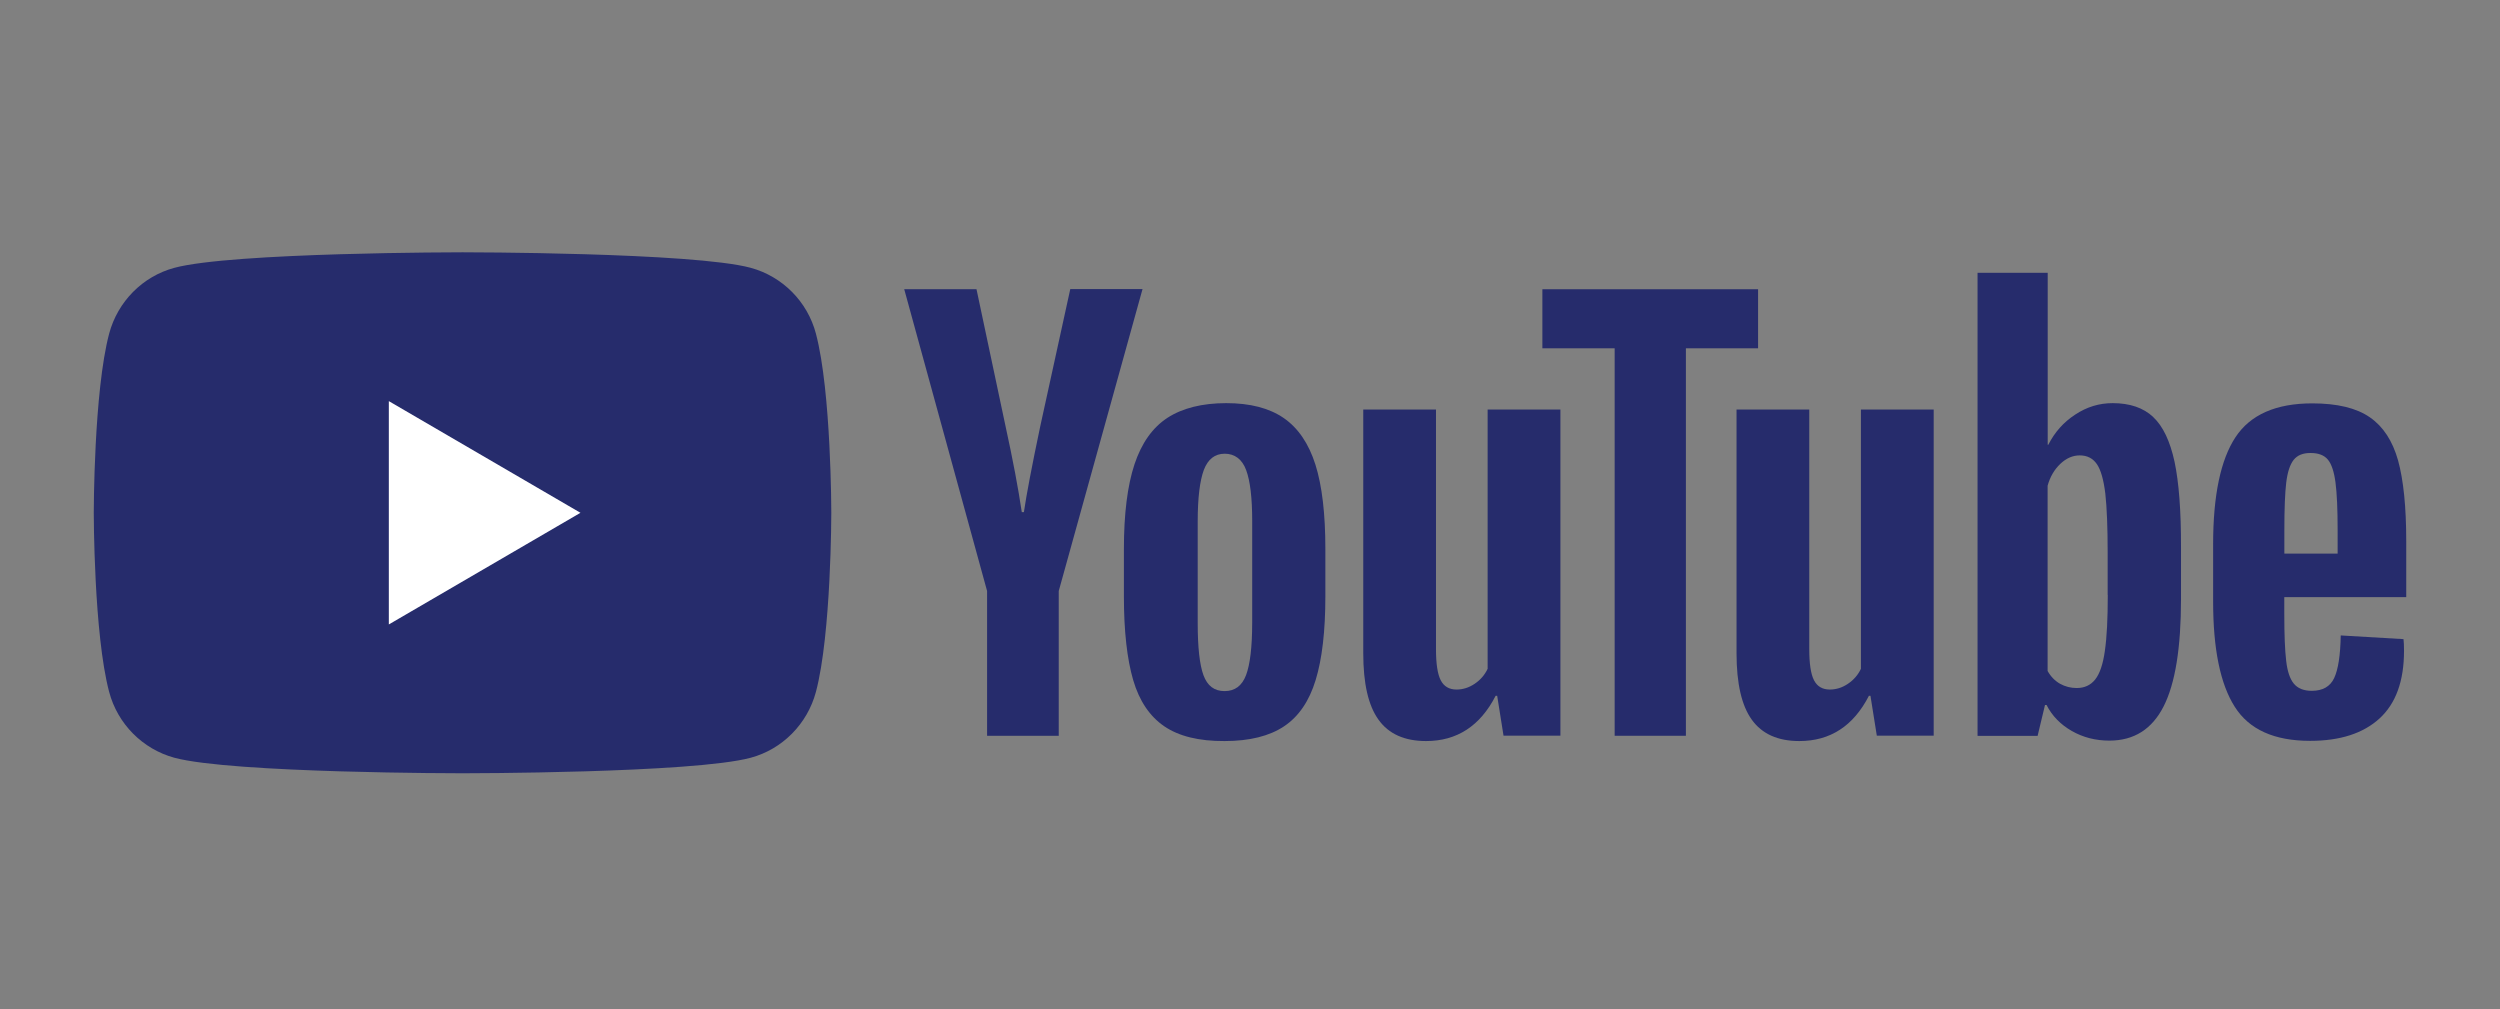
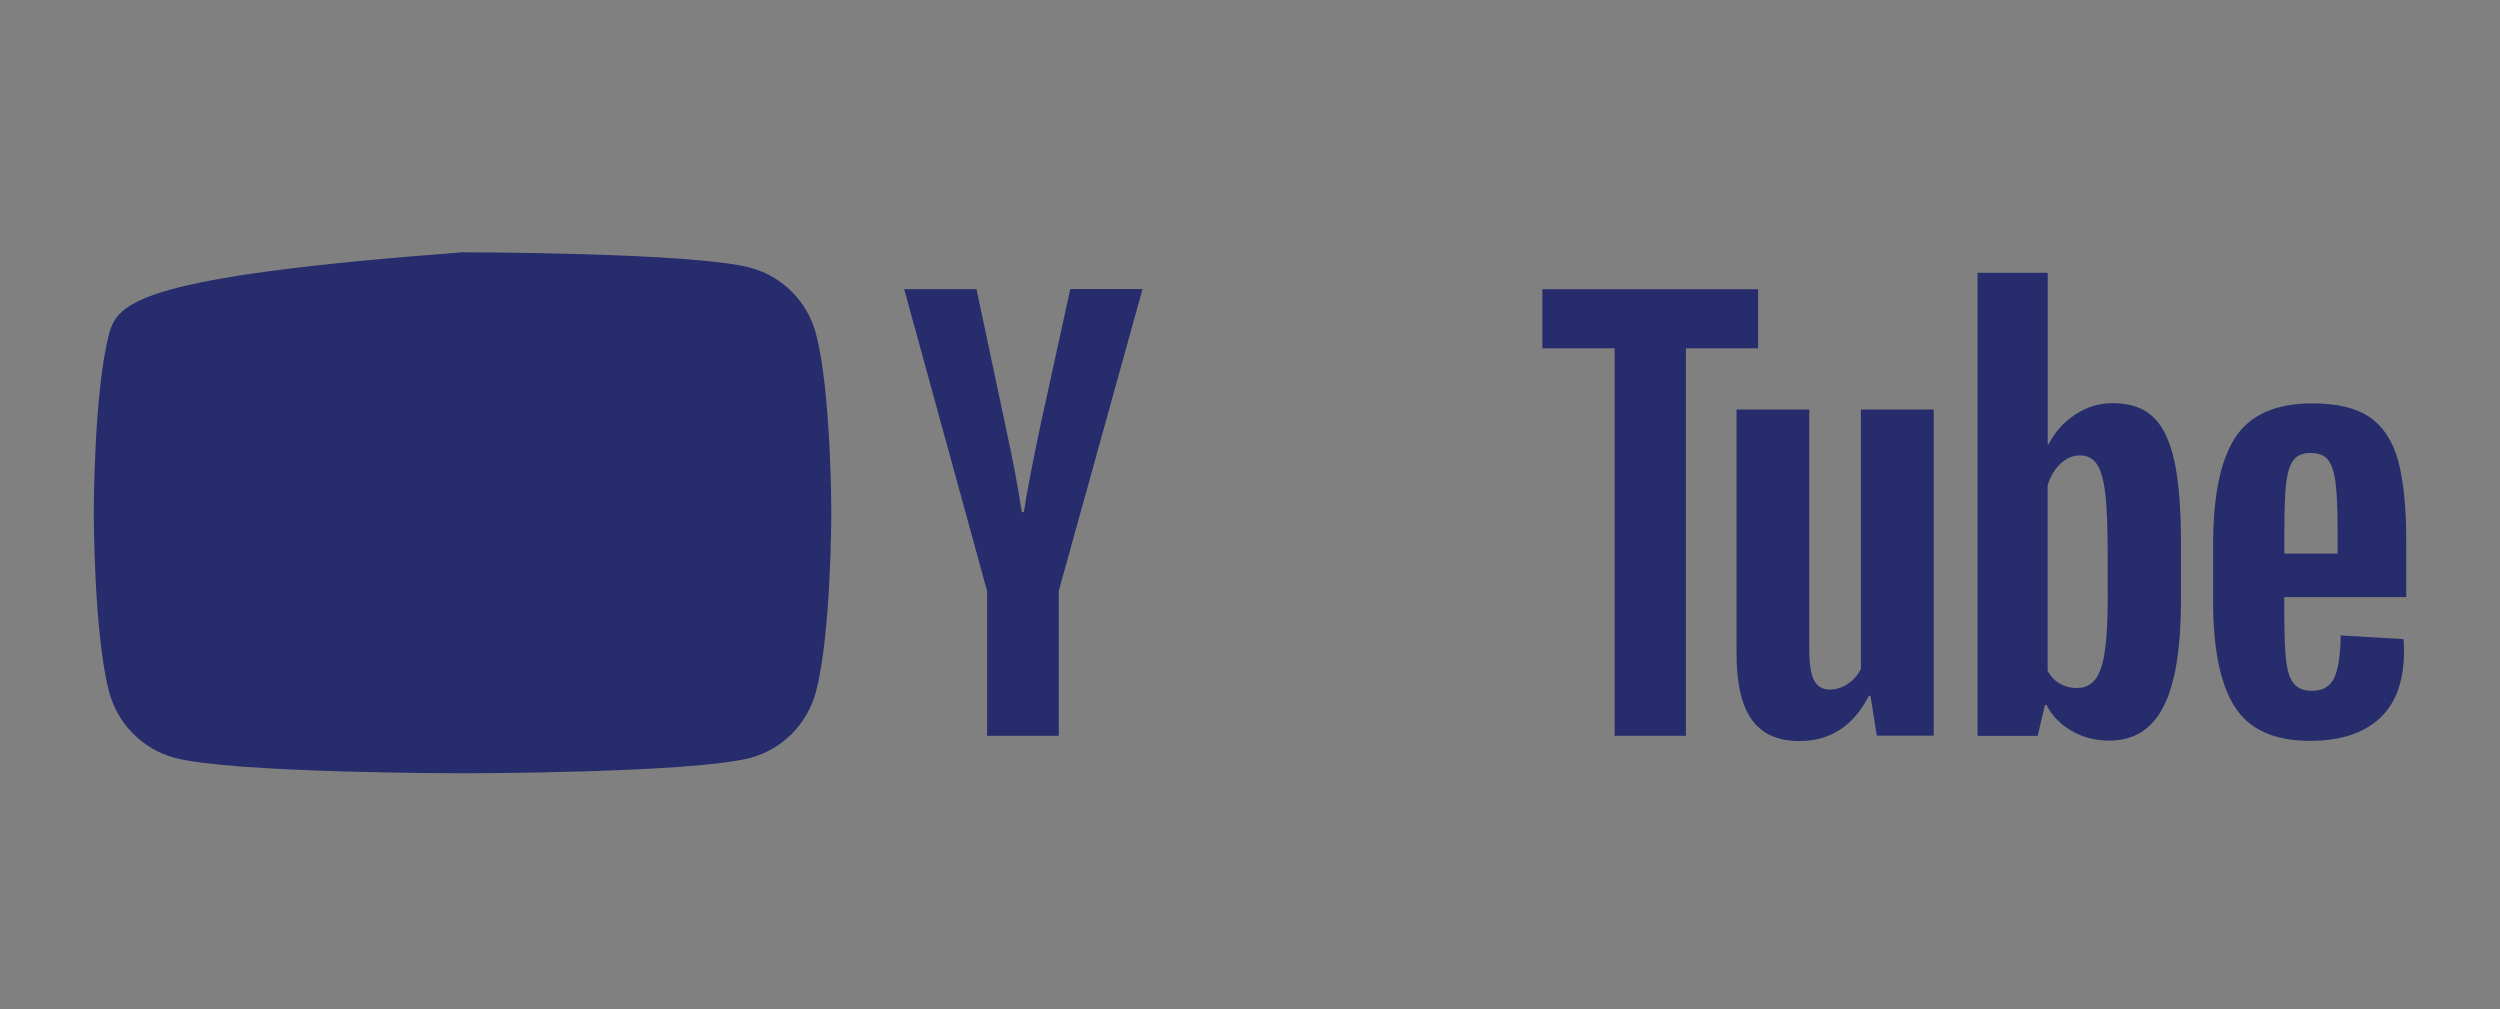
<svg xmlns="http://www.w3.org/2000/svg" width="109" height="44" viewBox="0 0 109 44" fill="none">
  <rect x="0" y="0" width="109" height="44" fill="#808080" stroke="none" />
-   <path d="M35.574 14.546C35.207 13.152 34.116 12.053 32.73 11.676C30.223 11 20.167 11 20.167 11C20.167 11 10.115 11 7.603 11.677C6.221 12.048 5.132 13.149 4.759 14.546C4.088 17.076 4.088 22.358 4.088 22.358C4.088 22.358 4.088 27.639 4.759 30.168C5.127 31.561 6.217 32.66 7.603 33.038C10.115 33.715 20.167 33.715 20.167 33.715C20.167 33.715 30.223 33.715 32.73 33.038C34.111 32.667 35.2 31.566 35.574 30.168C36.245 27.638 36.245 22.358 36.245 22.358C36.245 22.358 36.245 17.076 35.574 14.548V14.546Z" fill="#262C6C" />
-   <path d="M16.953 17.489V27.226L25.308 22.358L16.953 17.489Z" fill="white" />
-   <path d="M55.971 18.227C55.342 17.794 54.508 17.577 53.464 17.577C52.42 17.577 51.551 17.794 50.901 18.217C50.252 18.641 49.772 19.316 49.463 20.246C49.156 21.176 49.002 22.405 49.002 23.938V26.002C49.002 27.519 49.14 28.733 49.406 29.648C49.673 30.562 50.128 31.233 50.762 31.666C51.397 32.1 52.276 32.317 53.392 32.31C54.481 32.31 55.346 32.093 55.981 31.67C56.62 31.246 57.082 30.571 57.362 29.651C57.644 28.732 57.786 27.514 57.786 25.995V23.931C57.786 22.403 57.642 21.174 57.352 20.256C57.06 19.338 56.6 18.661 55.971 18.227ZM54.595 27.165C54.595 28.213 54.502 28.97 54.328 29.436C54.15 29.9 53.843 30.132 53.392 30.132C52.94 30.132 52.64 29.9 52.47 29.436C52.303 28.977 52.22 28.218 52.22 27.165V22.73C52.22 21.707 52.313 20.959 52.487 20.49C52.667 20.019 52.969 19.782 53.398 19.782C53.828 19.782 54.155 20.019 54.33 20.49C54.509 20.966 54.596 21.709 54.596 22.73V27.165H54.595Z" fill="#262C6C" />
-   <path d="M64.859 29.162C64.737 29.424 64.547 29.643 64.297 29.812C64.047 29.982 63.78 30.064 63.503 30.064C63.181 30.064 62.951 29.926 62.814 29.656C62.676 29.387 62.609 28.933 62.609 28.298V17.855H59.438V28.479C59.438 29.797 59.657 30.762 60.104 31.38C60.548 32 61.24 32.31 62.176 32.31C63.522 32.31 64.534 31.654 65.21 30.337H65.277L65.554 32.076H68.034V17.855H64.861V29.16L64.859 29.162Z" fill="#262C6C" />
+   <path d="M35.574 14.546C35.207 13.152 34.116 12.053 32.73 11.676C30.223 11 20.167 11 20.167 11C6.221 12.048 5.132 13.149 4.759 14.546C4.088 17.076 4.088 22.358 4.088 22.358C4.088 22.358 4.088 27.639 4.759 30.168C5.127 31.561 6.217 32.66 7.603 33.038C10.115 33.715 20.167 33.715 20.167 33.715C20.167 33.715 30.223 33.715 32.73 33.038C34.111 32.667 35.2 31.566 35.574 30.168C36.245 27.638 36.245 22.358 36.245 22.358C36.245 22.358 36.245 17.076 35.574 14.548V14.546Z" fill="#262C6C" />
  <path d="M46.664 12.604L45.354 18.591C44.986 20.342 44.75 21.587 44.642 22.329H44.55C44.396 21.292 44.161 20.043 43.839 18.571L42.575 12.609H39.424L43.037 25.768V32.081H46.161V25.768L49.814 12.604H46.663H46.664Z" fill="#262C6C" />
  <path d="M81.135 29.162C81.012 29.424 80.822 29.643 80.572 29.812C80.322 29.982 80.056 30.064 79.779 30.064C79.457 30.064 79.227 29.926 79.089 29.656C78.951 29.387 78.884 28.933 78.884 28.298V17.855H75.713V28.479C75.713 29.797 75.933 30.762 76.379 31.38C76.824 32 77.515 32.31 78.451 32.31C79.797 32.31 80.809 31.654 81.485 30.337H81.552L81.829 32.076H84.309V17.855H81.136V29.16L81.135 29.162Z" fill="#262C6C" />
  <path d="M99.598 26.034H104.912V23.597C104.912 22.098 104.79 20.922 104.555 20.071C104.315 19.22 103.906 18.595 103.322 18.192C102.738 17.789 101.904 17.587 100.815 17.587C99.234 17.587 98.118 18.078 97.469 19.059C96.819 20.044 96.492 21.599 96.492 23.736V26.22C96.492 28.295 96.804 29.824 97.434 30.814C98.061 31.807 99.157 32.301 100.722 32.301C102.028 32.301 103.035 31.976 103.746 31.326C104.458 30.675 104.815 29.695 104.815 28.378C104.815 28.161 104.808 27.99 104.793 27.866L102.056 27.705C102.041 28.572 101.944 29.192 101.77 29.563C101.597 29.934 101.269 30.12 100.793 30.12C100.441 30.12 100.179 30.012 100.009 29.805C99.841 29.599 99.727 29.263 99.677 28.808C99.622 28.349 99.595 27.668 99.595 26.754V26.032L99.598 26.034ZM99.598 24.134V23.113C99.598 22.188 99.625 21.491 99.68 21.037C99.736 20.583 99.843 20.253 100.003 20.051C100.162 19.849 100.412 19.746 100.749 19.751C101.088 19.751 101.338 19.849 101.496 20.041C101.655 20.232 101.766 20.568 101.828 21.038C101.889 21.509 101.921 22.2 101.921 23.114V24.136H99.598V24.134Z" fill="#262C6C" />
  <path d="M93.881 18.182C93.451 17.779 92.862 17.577 92.111 17.577C91.527 17.577 90.985 17.741 90.478 18.077C89.971 18.407 89.583 18.846 89.307 19.389H89.28V11.894H86.221V32.083H88.84L89.162 30.737H89.229C89.474 31.218 89.844 31.593 90.335 31.873C90.825 32.152 91.369 32.291 91.968 32.291C93.042 32.291 93.831 31.792 94.336 30.794C94.842 29.797 95.092 28.239 95.092 26.117V23.866C95.096 22.276 95 21.032 94.811 20.134C94.616 19.237 94.309 18.586 93.879 18.183L93.881 18.182ZM91.773 28.373C91.691 28.962 91.548 29.378 91.349 29.627C91.149 29.876 90.882 29.998 90.545 29.998C90.283 29.998 90.043 29.936 89.818 29.812C89.599 29.688 89.414 29.502 89.276 29.255V21.176C89.384 20.788 89.568 20.474 89.828 20.226C90.09 19.978 90.37 19.855 90.677 19.855C91 19.855 91.25 19.983 91.424 20.236C91.597 20.488 91.719 20.922 91.792 21.521C91.859 22.126 91.894 22.983 91.894 24.097V25.936H91.899C91.899 26.976 91.859 27.785 91.772 28.374L91.773 28.373Z" fill="#262C6C" />
  <path d="M76.652 12.611H67.248V15.186H70.399V32.08H73.505V15.186H76.652V12.611Z" fill="#262C6C" />
</svg>